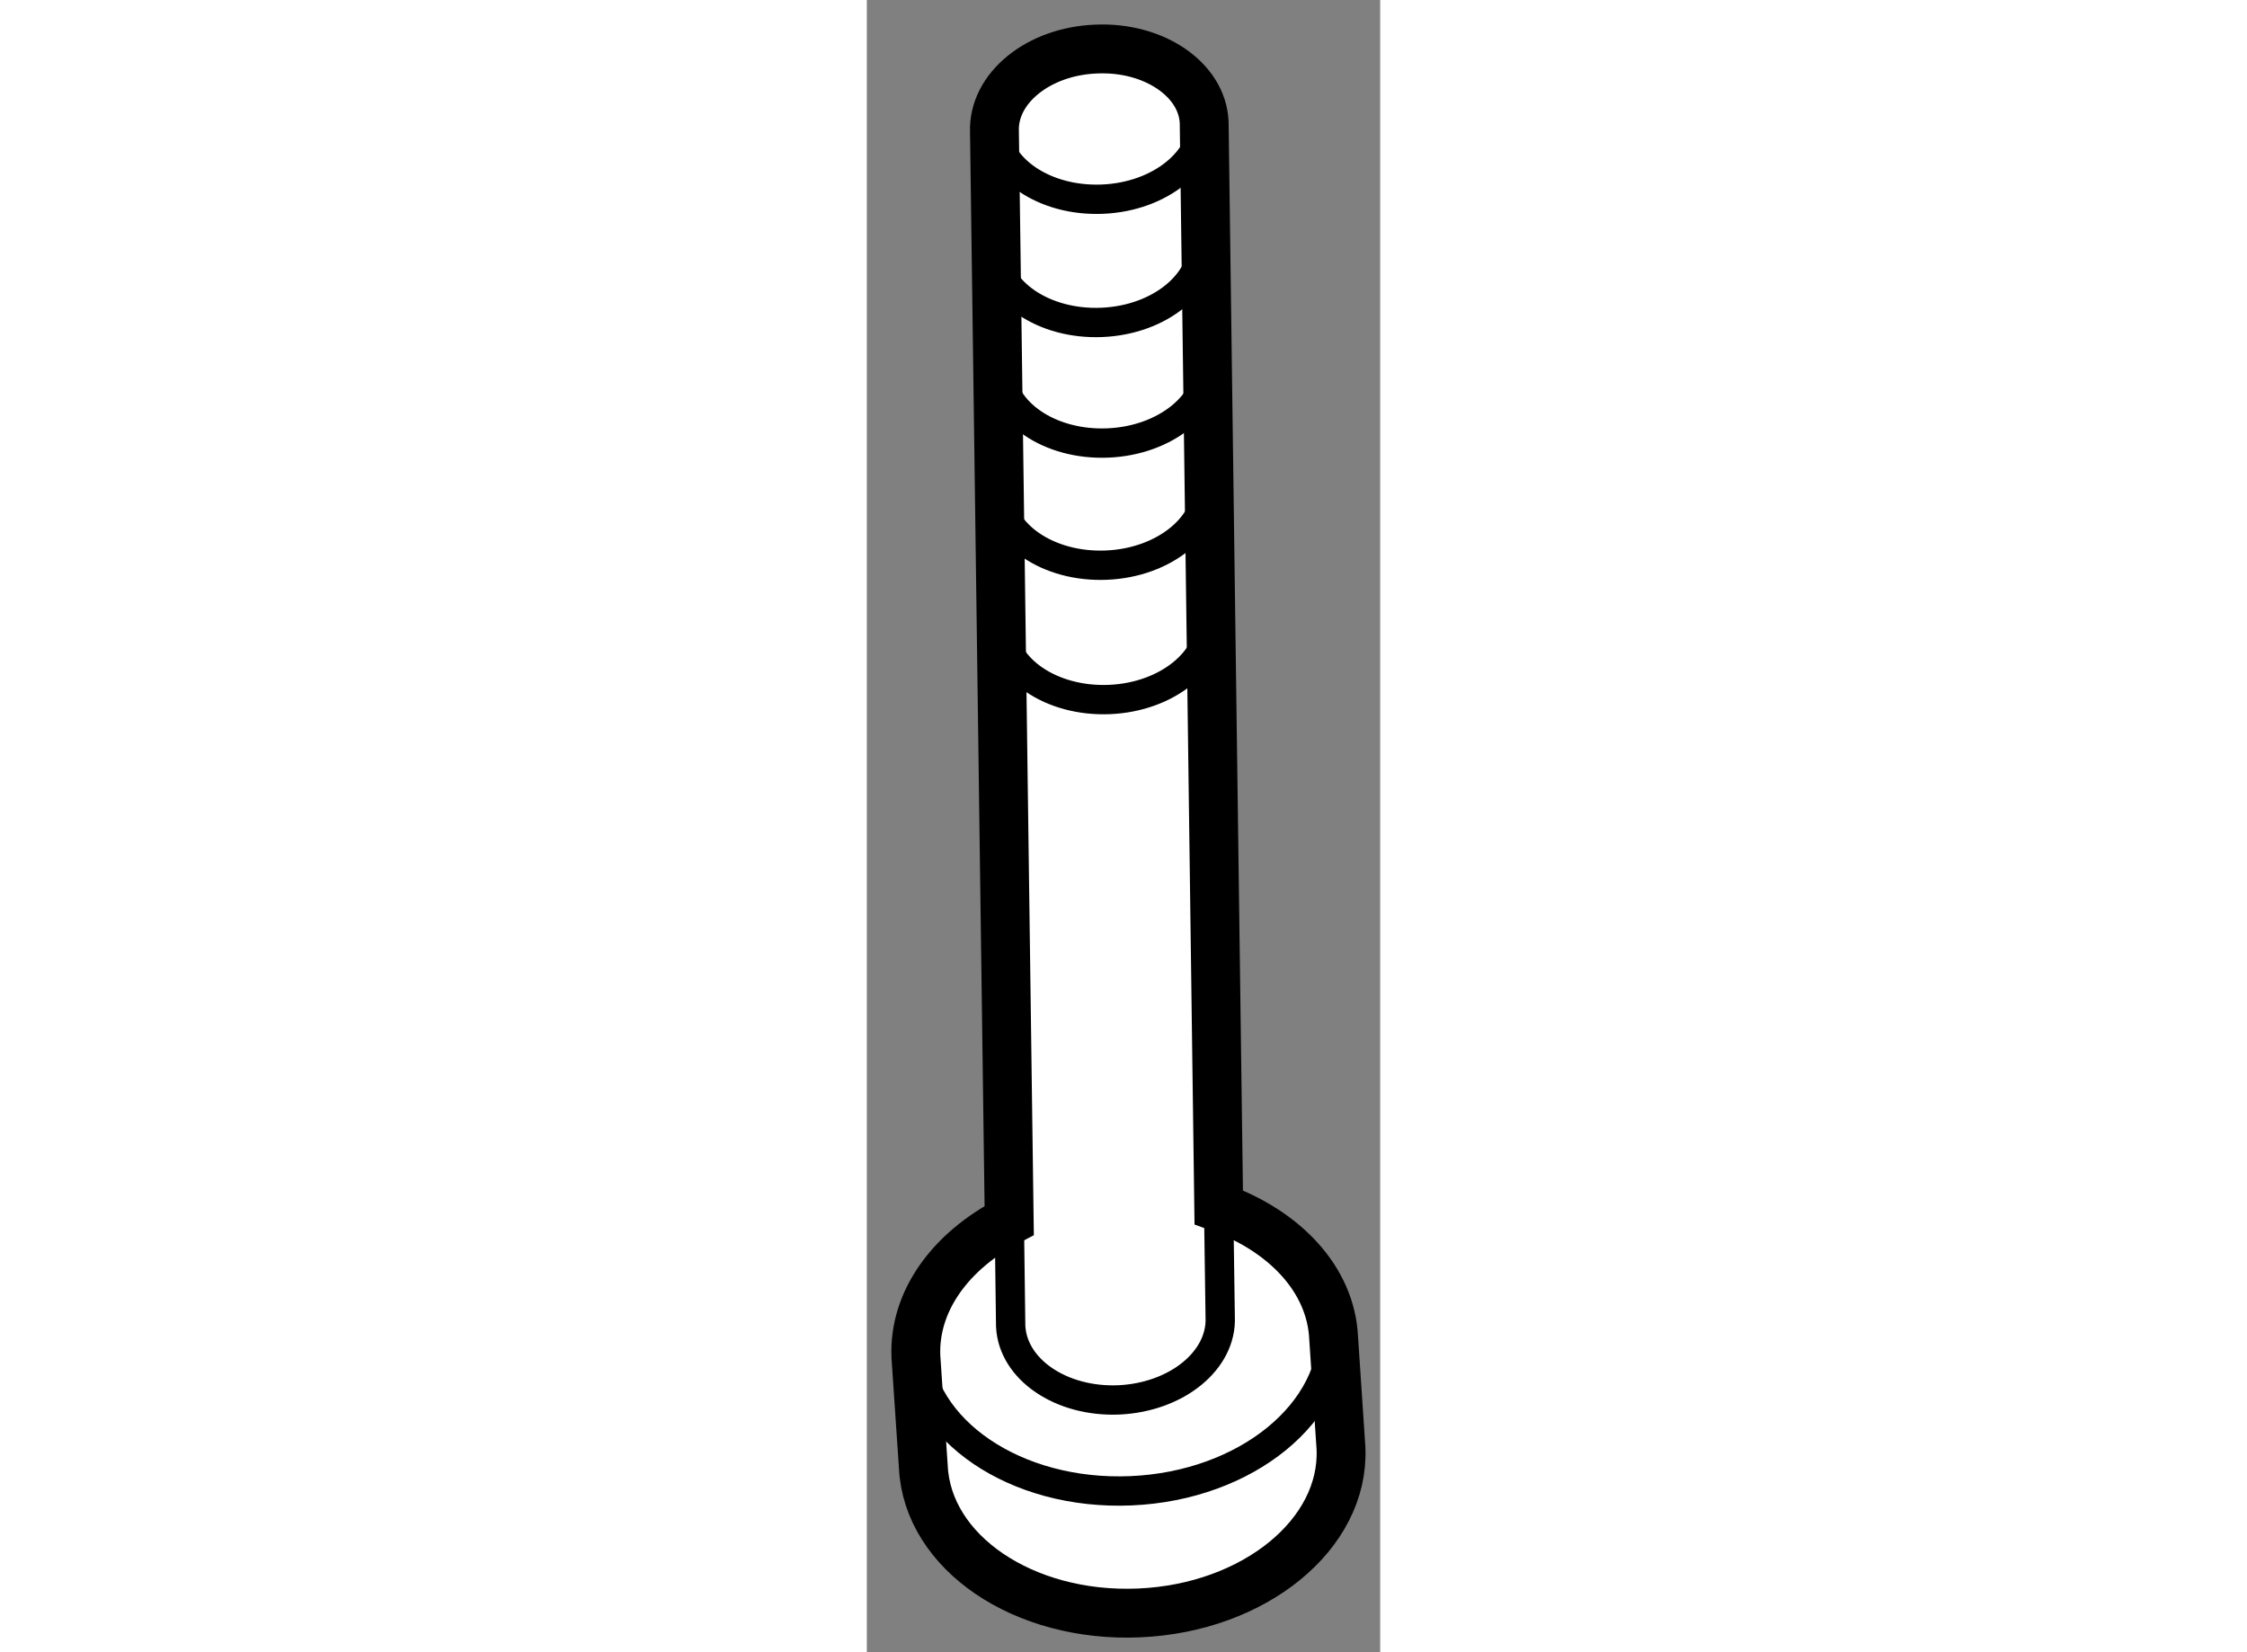
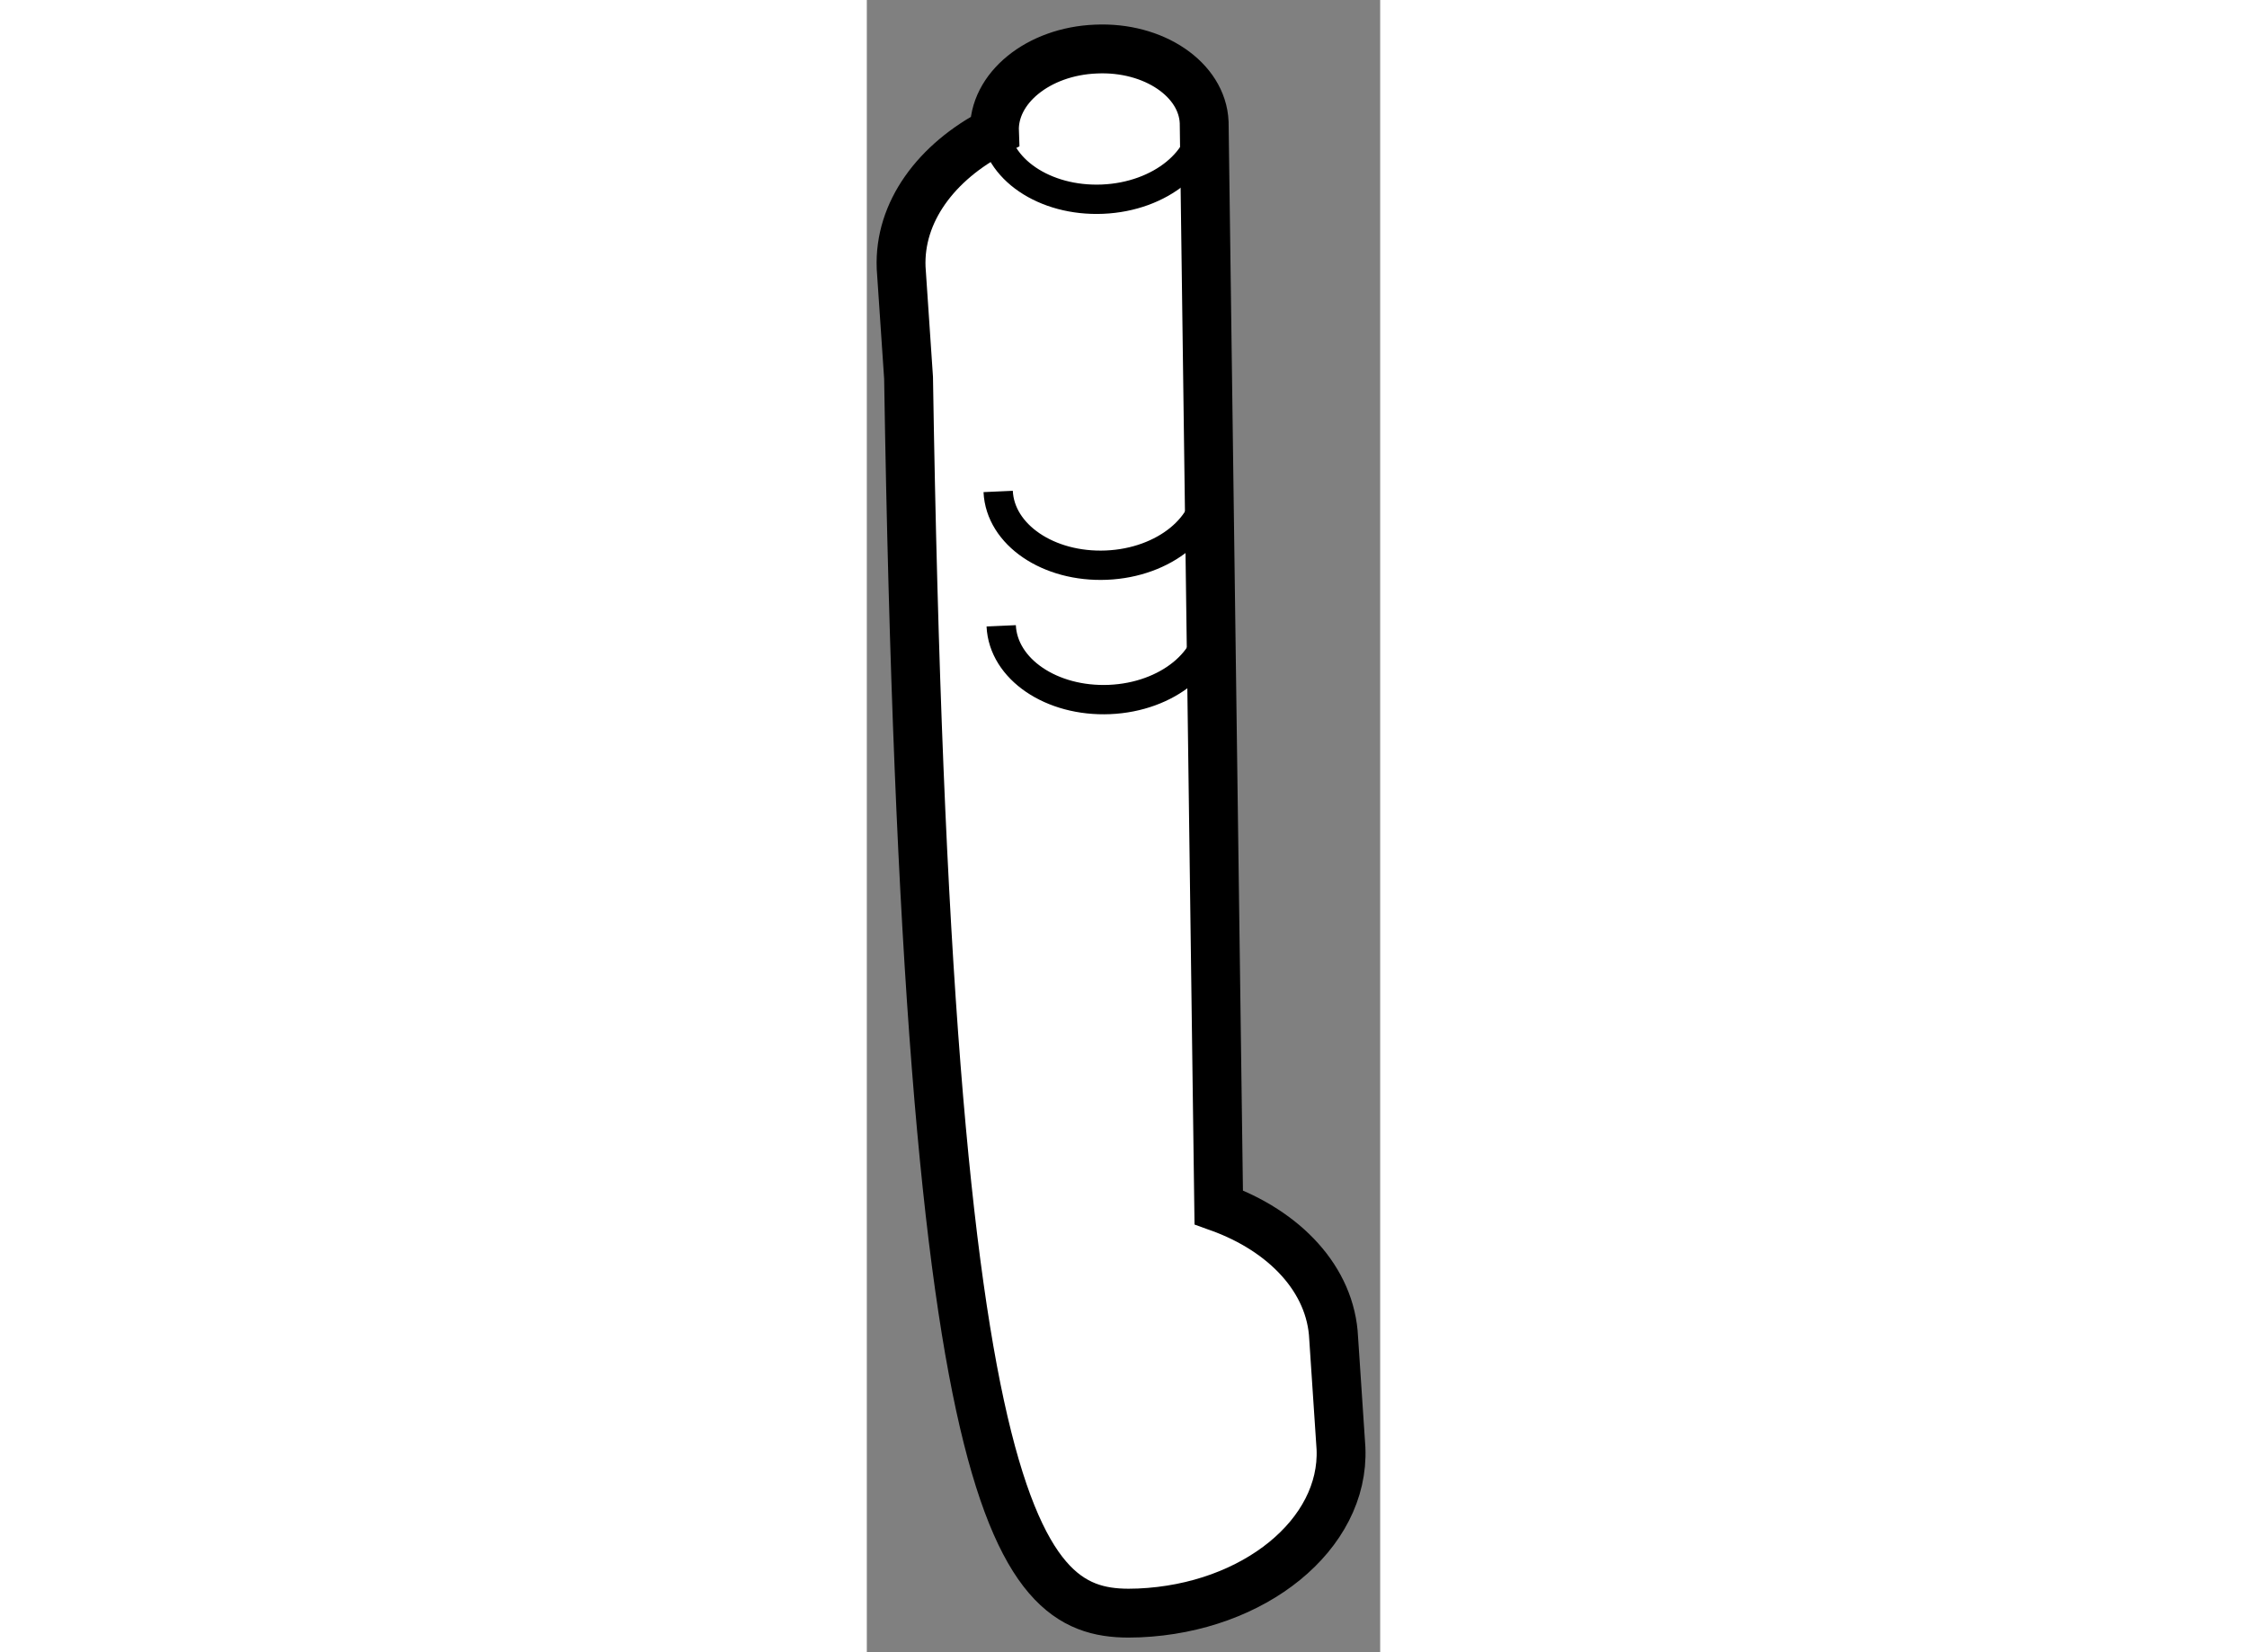
<svg xmlns="http://www.w3.org/2000/svg" version="1.1" x="0px" y="0px" width="244.8px" height="180px" viewBox="59.021 142.124 5.253 16.907" enable-background="new 0 0 244.8 180" xml:space="preserve">
  <rect x="59.021" y="142.124" width="5.253" height="16.907" fill="#808080" stroke="none" />
  <g>
-     <path fill="#FFFFFF" stroke="#000000" stroke-width="0.5" d="M61.807,158.629c1.179-0.051,2.104-0.805,2.066-1.684l-0.075-1.127     c-0.027-0.602-0.502-1.098-1.176-1.34l-0.149-11.102c-0.019-0.439-0.516-0.777-1.107-0.75c-0.592,0.023-1.056,0.402-1.039,0.846     l0.151,11.141c-0.593,0.307-0.979,0.82-0.955,1.393l0.076,1.125C59.639,158.01,60.626,158.68,61.807,158.629z" />
-     <path fill="none" stroke="#000000" stroke-width="0.3" d="M59.521,155.881c0.038,0.879,1.024,1.549,2.204,1.498     c1.179-0.051,2.104-0.805,2.066-1.686" />
+     <path fill="#FFFFFF" stroke="#000000" stroke-width="0.5" d="M61.807,158.629c1.179-0.051,2.104-0.805,2.066-1.684l-0.075-1.127     c-0.027-0.602-0.502-1.098-1.176-1.34l-0.149-11.102c-0.019-0.439-0.516-0.777-1.107-0.75c-0.592,0.023-1.056,0.402-1.039,0.846     c-0.593,0.307-0.979,0.82-0.955,1.393l0.076,1.125C59.639,158.01,60.626,158.68,61.807,158.629z" />
    <path fill="none" stroke="#000000" stroke-width="0.3" d="M60.325,143.408c0.02,0.443,0.515,0.779,1.108,0.754     c0.593-0.025,1.057-0.404,1.037-0.848" />
-     <path fill="none" stroke="#000000" stroke-width="0.3" d="M60.318,144.669c0.02,0.443,0.515,0.779,1.108,0.754     c0.593-0.025,1.057-0.404,1.037-0.848" />
-     <path fill="none" stroke="#000000" stroke-width="0.3" d="M60.38,145.903c0.02,0.443,0.515,0.779,1.108,0.754     c0.593-0.025,1.057-0.404,1.037-0.848" />
    <path fill="none" stroke="#000000" stroke-width="0.3" d="M60.365,147.153c0.02,0.443,0.515,0.779,1.108,0.754     c0.593-0.025,1.057-0.404,1.037-0.848" />
    <path fill="none" stroke="#000000" stroke-width="0.3" d="M60.396,148.528c0.02,0.443,0.515,0.779,1.108,0.754     c0.593-0.025,1.057-0.404,1.037-0.848" />
-     <path fill="none" stroke="#000000" stroke-width="0.3" d="M60.479,154.613l0.014,1.082c0.021,0.441,0.515,0.779,1.107,0.754     c0.591-0.027,1.057-0.404,1.037-0.848l-0.016-1.123" />
  </g>
</svg>